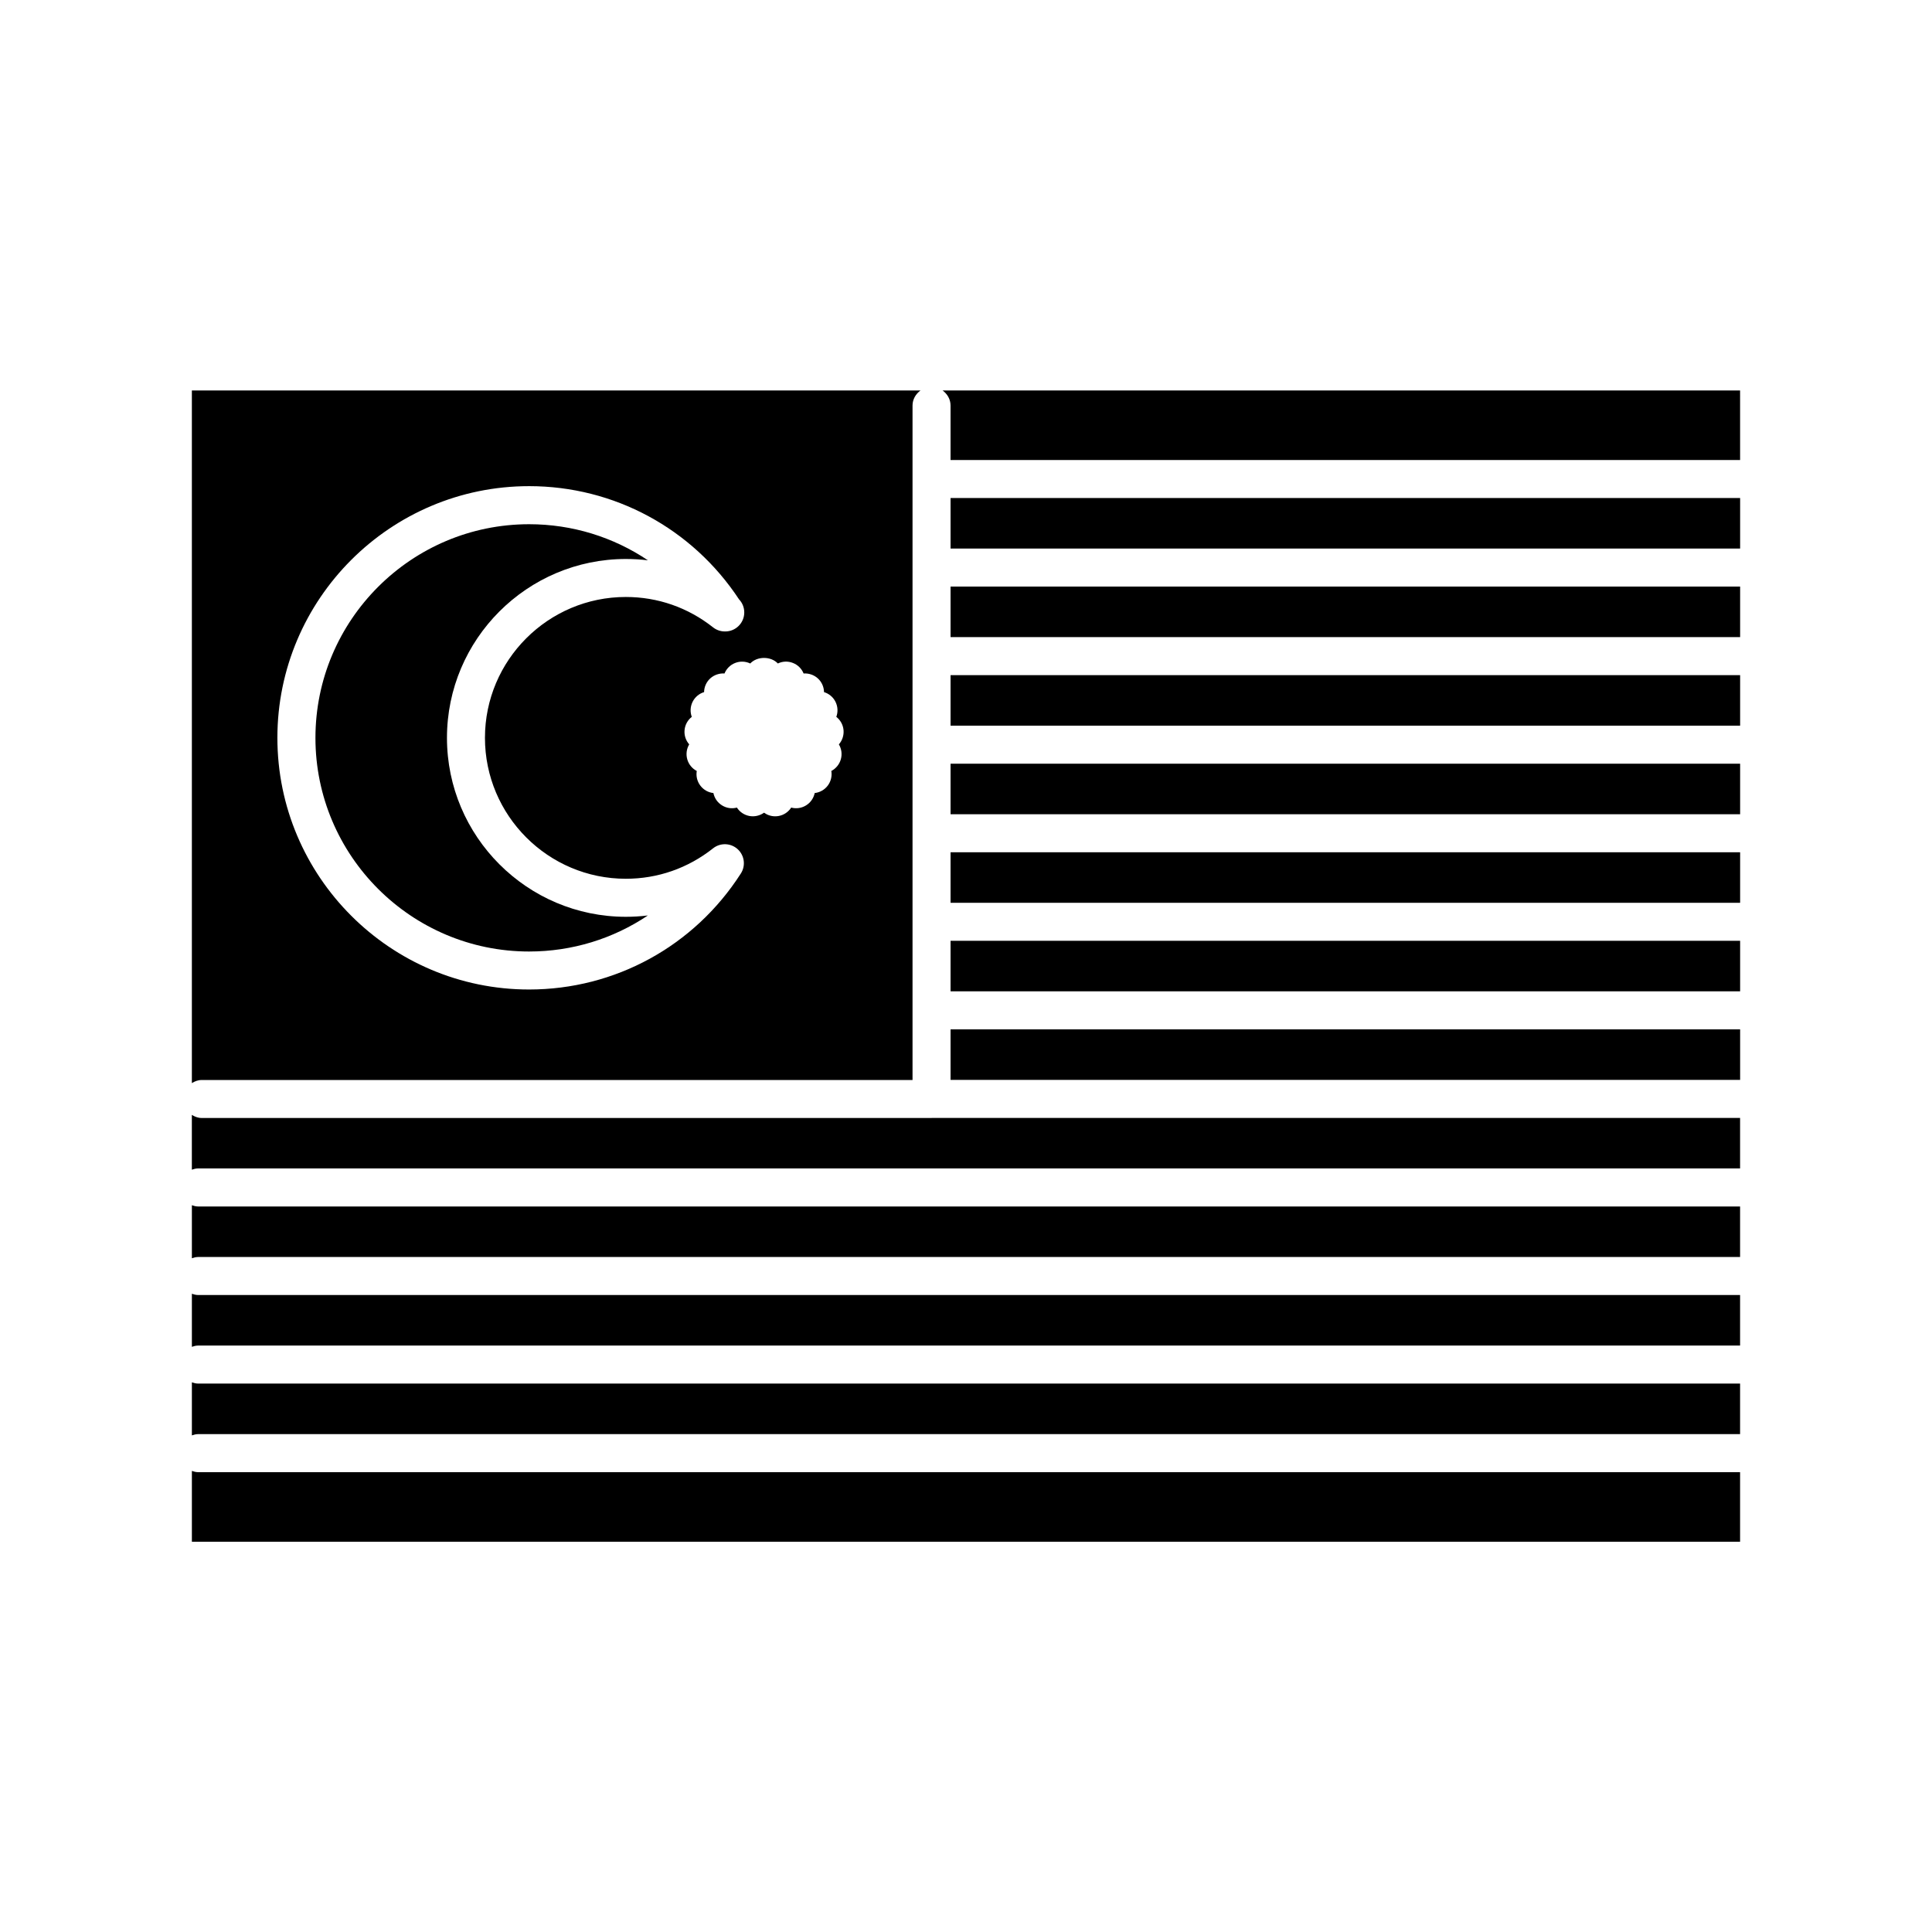
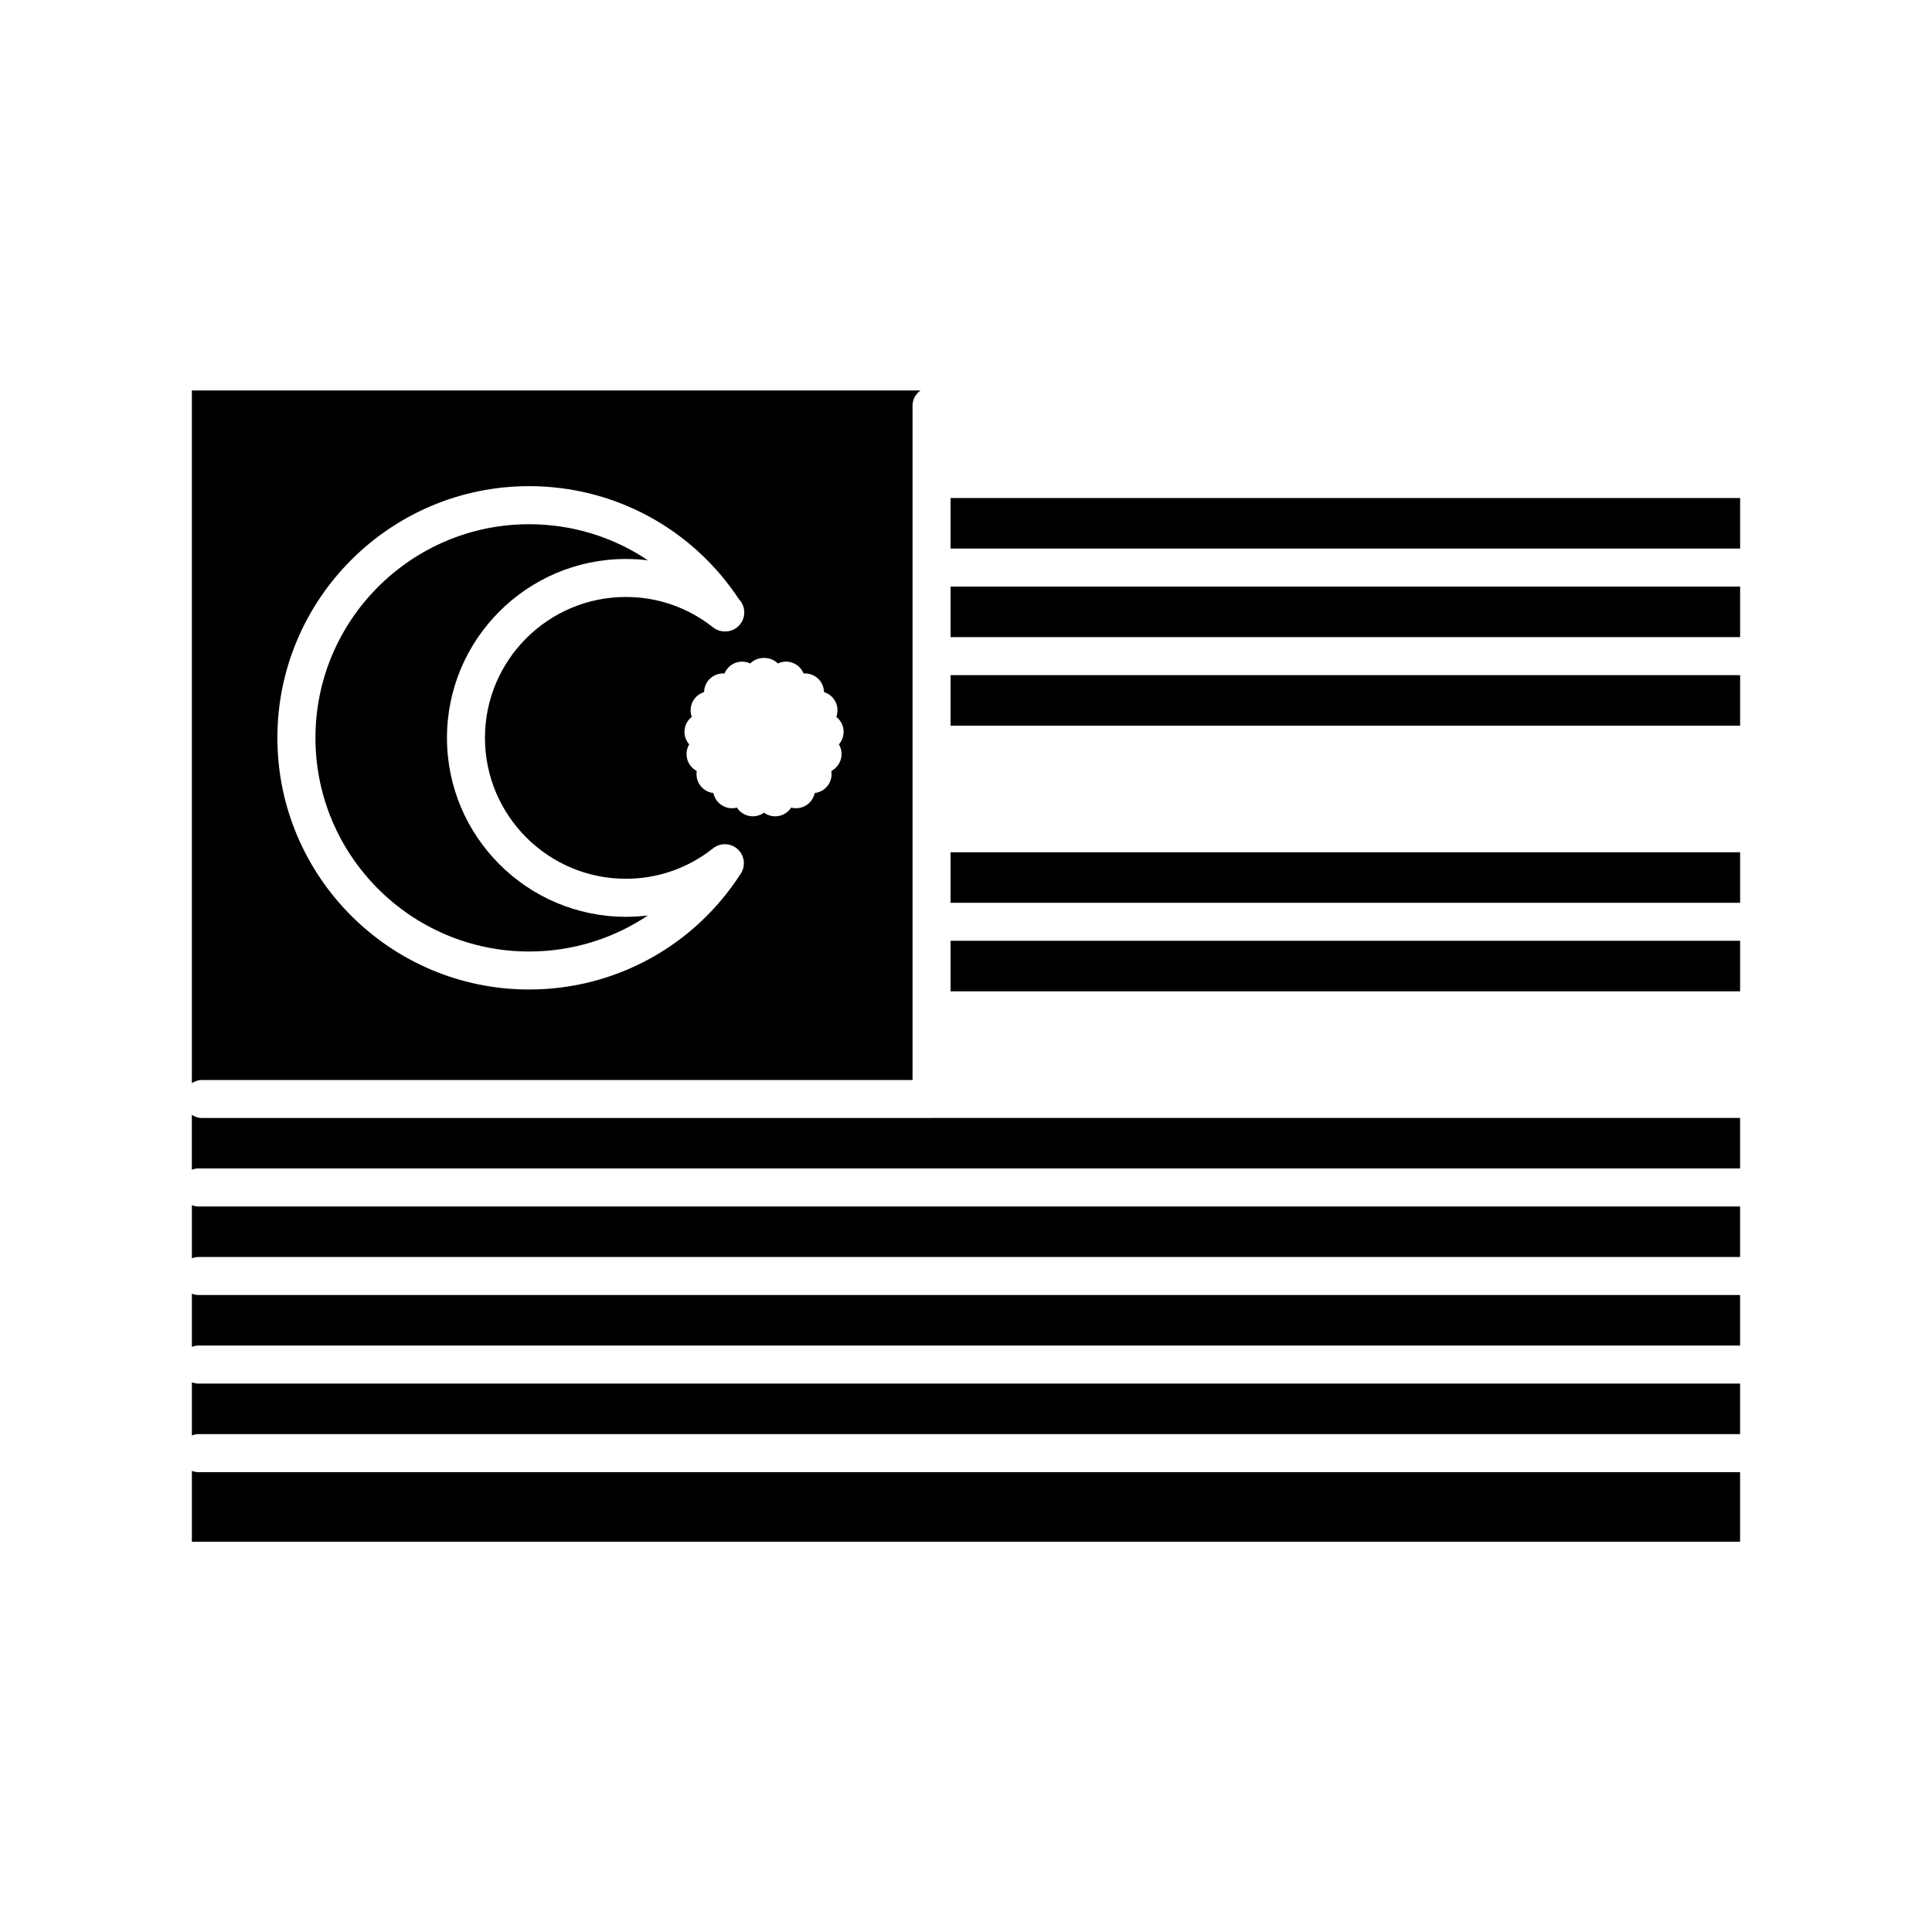
<svg xmlns="http://www.w3.org/2000/svg" fill="#000000" width="800px" height="800px" version="1.1" viewBox="144 144 512 512">
  <g>
    <path d="m395.91 369.86h209.24v13.391h-209.24z" />
-     <path d="m395.91 346.39h209.24v13.391h-209.24z" />
    <path d="m395.91 393.32h209.24v13.391h-209.24z" />
-     <path d="m395.91 416.79h209.24v13.391h-209.24z" />
    <path d="m395.91 299.45h209.24v13.391h-209.24z" />
    <path d="m605.14 453.65v-13.391h-214.17c-0.039 0-0.07 0.02-0.105 0.02h-193.43c-0.969 0-1.824-0.348-2.594-0.82v14.52c0.523-0.18 1.062-0.332 1.641-0.332h408.65z" />
    <path d="m395.91 322.92h209.24v13.391h-209.24z" />
    <path d="m605.14 477.12v-13.391h-408.65c-0.578 0-1.125-0.152-1.641-0.332v14.055c0.523-0.18 1.062-0.332 1.641-0.332z" />
    <path d="m395.91 275.98h209.24v13.391h-209.24z" />
    <path d="m284.22 396.16c11.422 0 22.309-3.402 31.469-9.551-1.918 0.23-3.871 0.352-5.828 0.352-26.137 0-47.41-21.277-47.41-47.422 0-26.137 21.27-47.402 47.41-47.402 1.977 0 3.918 0.117 5.844 0.352-9.16-6.16-20.051-9.566-31.484-9.566-31.223 0-56.625 25.402-56.625 56.617-0.004 31.219 25.398 56.621 56.625 56.621z" />
    <path d="m605.14 534.14h-408.65c-0.578 0-1.125-0.152-1.641-0.332v18.762h410.29z" />
    <path d="m385.83 430.21v-178.74c0-1.668 0.863-3.066 2.106-3.988h-193.09v183.55c0.766-0.473 1.621-0.82 2.594-0.82zm-35.691-110.38c1.215-0.586 2.648-0.672 3.984-0.145 1.336 0.516 2.332 1.547 2.84 2.793 1.301-0.09 2.711 0.336 3.769 1.301 1.059 0.961 1.617 2.293 1.641 3.637 1.289 0.395 2.41 1.293 3.043 2.574 0.637 1.281 0.684 2.715 0.215 3.984 1.062 0.832 1.785 2.082 1.914 3.5 0.125 1.422-0.344 2.781-1.234 3.793 0.691 1.152 0.906 2.578 0.52 3.953-0.395 1.375-1.324 2.469-2.519 3.094 0.223 1.328-0.09 2.731-0.945 3.875-0.863 1.145-2.133 1.824-3.465 1.977-0.273 1.32-1.066 2.519-2.281 3.266-1.211 0.75-2.625 0.941-3.945 0.586-0.73 1.133-1.906 1.965-3.309 2.227-0.312 0.059-0.621 0.086-0.934 0.086-1.078 0-2.109-0.348-2.957-0.961-1.094 0.789-2.508 1.129-3.883 0.875-1.402-0.262-2.586-1.094-3.309-2.227-1.316 0.359-2.734 0.168-3.945-0.586-1.215-0.75-2.012-1.949-2.281-3.266-1.34-0.145-2.609-0.832-3.465-1.977-0.863-1.137-1.168-2.543-0.945-3.875-1.195-0.625-2.133-1.719-2.519-3.094-0.387-1.371-0.172-2.797 0.52-3.953-0.891-1.012-1.367-2.371-1.234-3.793 0.133-1.422 0.852-2.672 1.914-3.5-0.469-1.266-0.418-2.707 0.215-3.984 0.641-1.281 1.758-2.18 3.043-2.574 0.023-1.352 0.586-2.676 1.641-3.637 1.062-0.961 2.488-1.391 3.769-1.301 0.516-1.246 1.512-2.277 2.84-2.793 1.328-0.52 2.766-0.43 3.984 0.145 1.84-1.961 5.469-1.961 7.32 0zm-65.918-46.996c22.496 0 43.223 11.195 55.629 29.996 0.863 0.906 1.387 2.125 1.387 3.473 0 2.781-2.254 5.039-5.039 5.039-0.023 0-0.066 0.004-0.102 0-1.102 0-2.207-0.359-3.125-1.082-6.664-5.269-14.66-8.055-23.121-8.055-20.586 0-37.332 16.746-37.332 37.328 0 20.59 16.746 37.348 37.332 37.348 8.453 0 16.449-2.785 23.121-8.066 1.93-1.531 4.68-1.438 6.508 0.215 1.82 1.652 2.188 4.383 0.855 6.453-12.348 19.25-33.332 30.746-56.125 30.746-36.777 0-66.699-29.922-66.699-66.703 0.008-36.77 29.934-66.691 66.711-66.691z" />
    <path d="m605.14 500.59v-13.395l-408.65-0.004c-0.578 0-1.125-0.152-1.641-0.332v14.062c0.523-0.18 1.062-0.332 1.641-0.332z" />
-     <path d="m605.14 524.06v-13.395l-408.65-0.004c-0.578 0-1.125-0.152-1.641-0.332v14.062c0.523-0.18 1.062-0.332 1.641-0.332z" />
-     <path d="m605.14 247.48h-211.34c1.246 0.918 2.106 2.324 2.106 3.988v14.445h209.24z" />
+     <path d="m605.14 524.06v-13.395l-408.65-0.004c-0.578 0-1.125-0.152-1.641-0.332v14.062c0.523-0.18 1.062-0.332 1.641-0.332" />
  </g>
</svg>